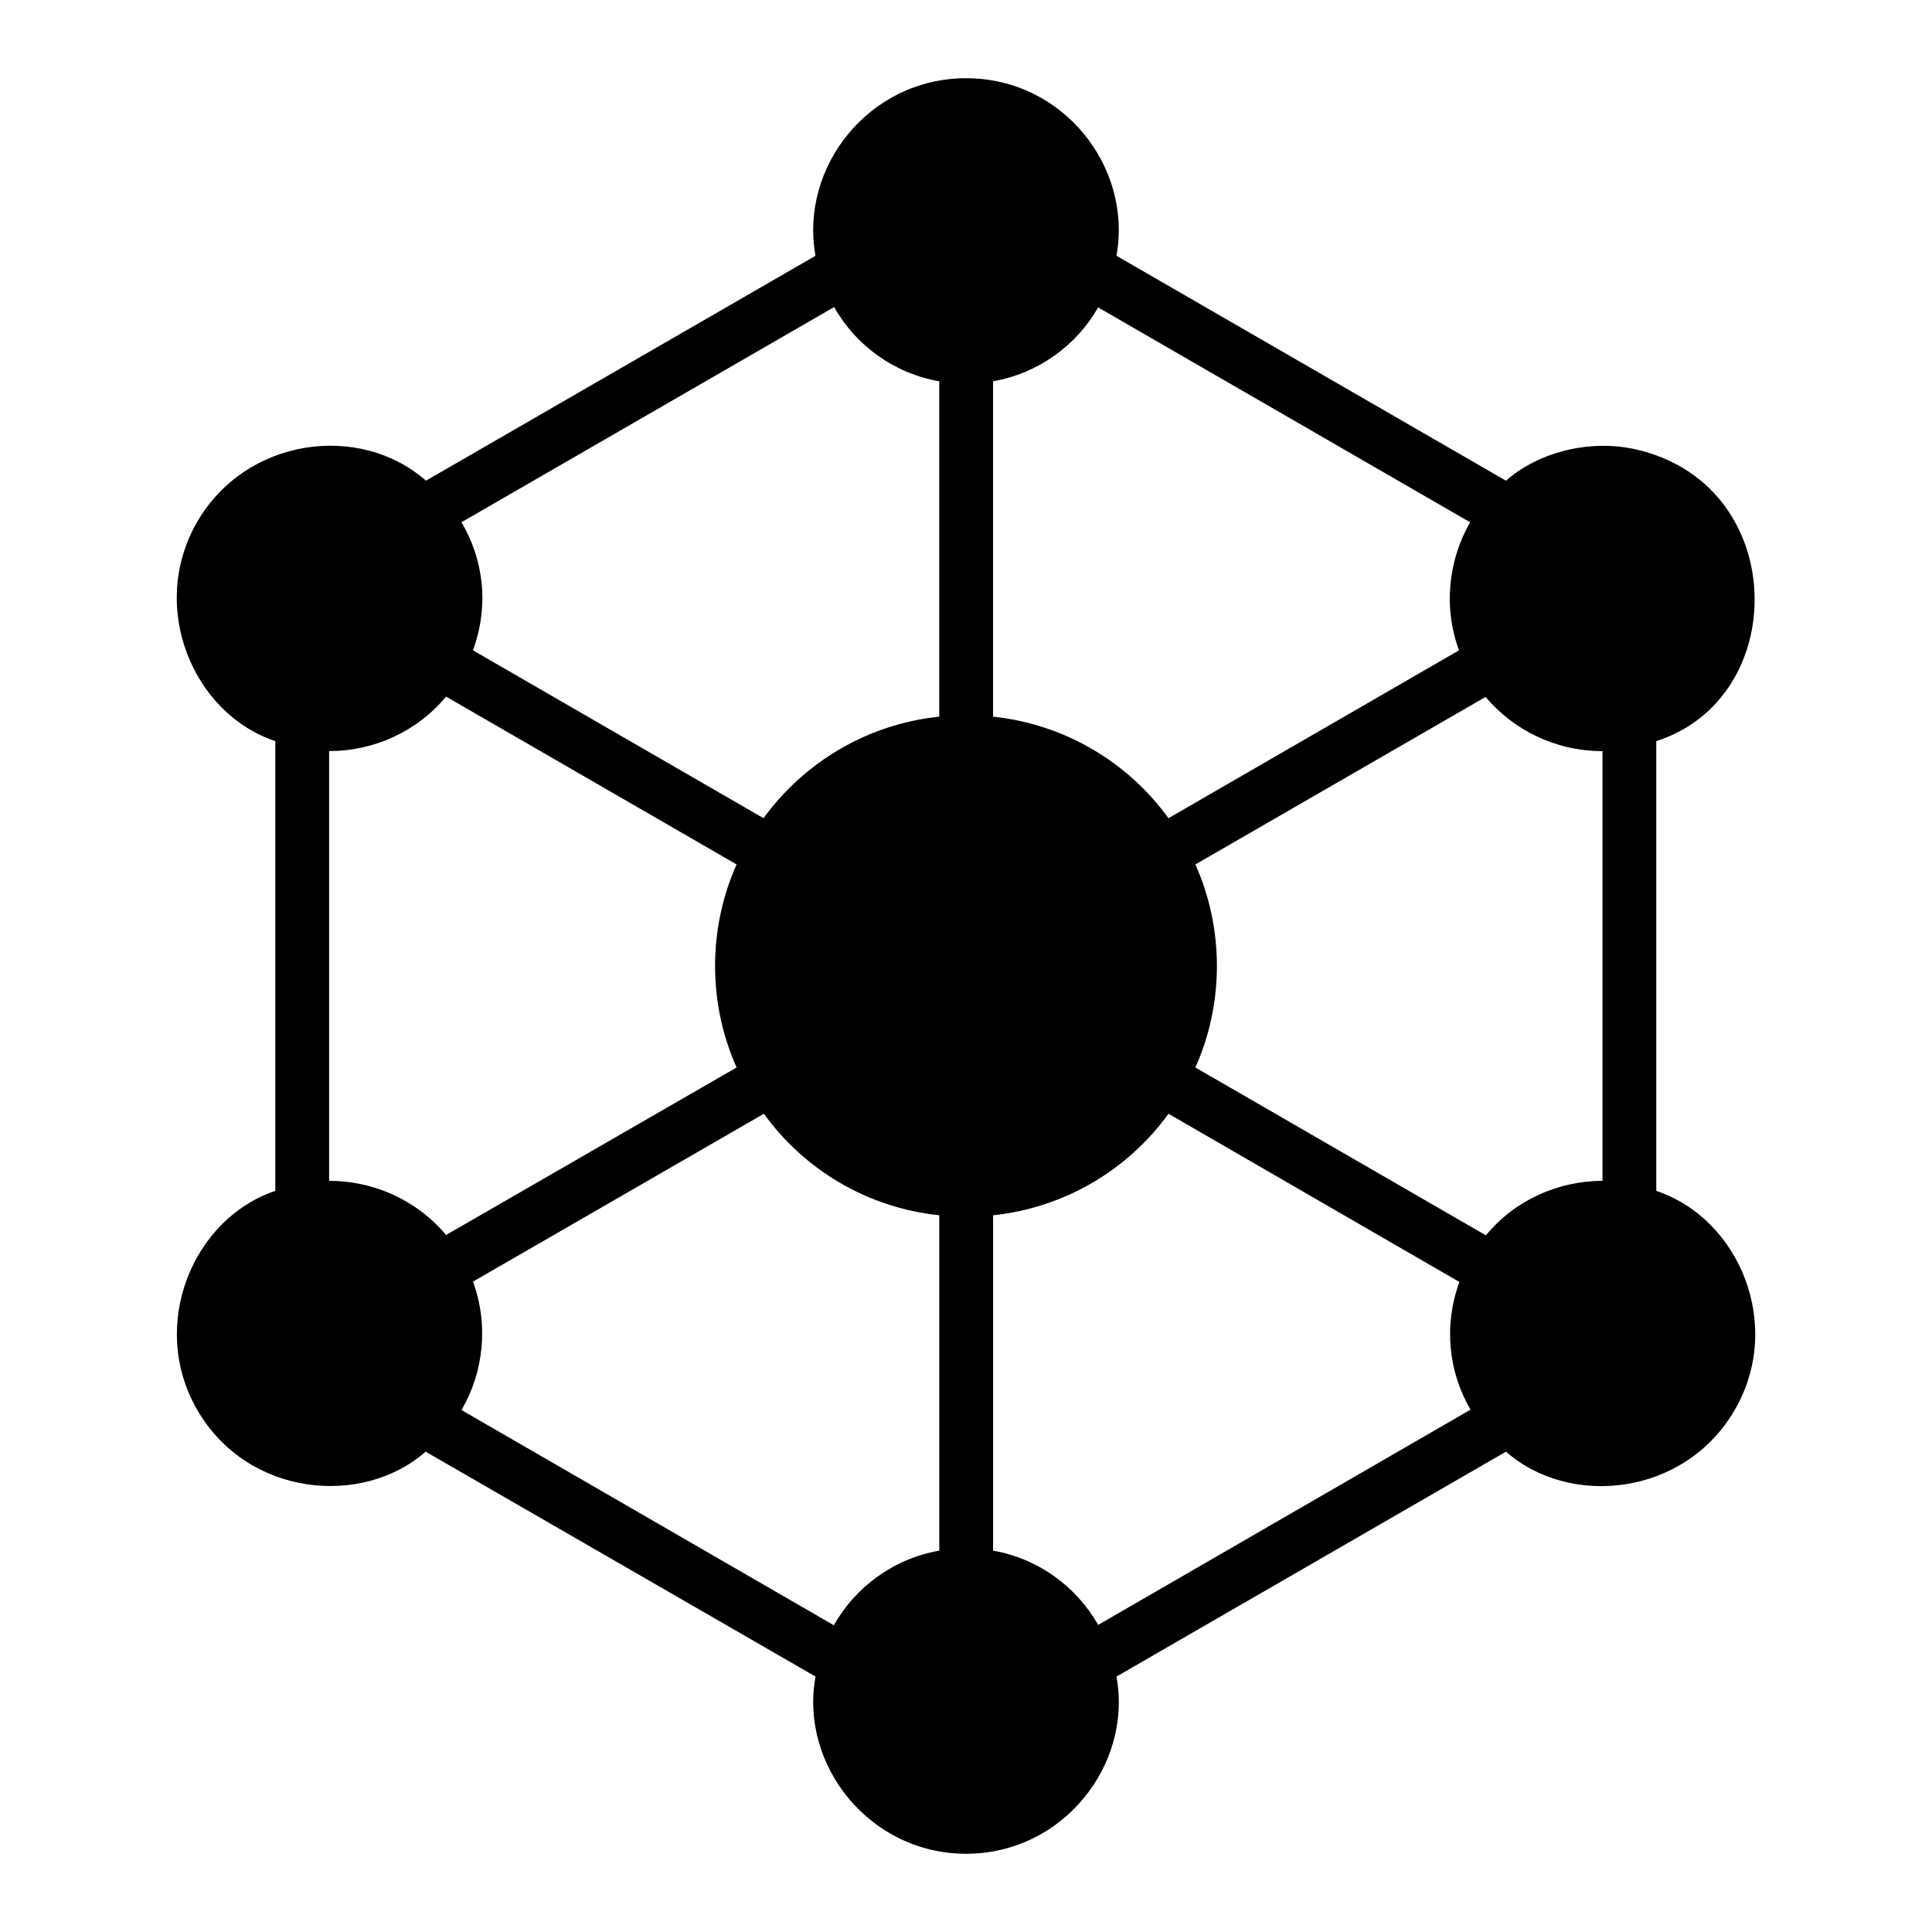
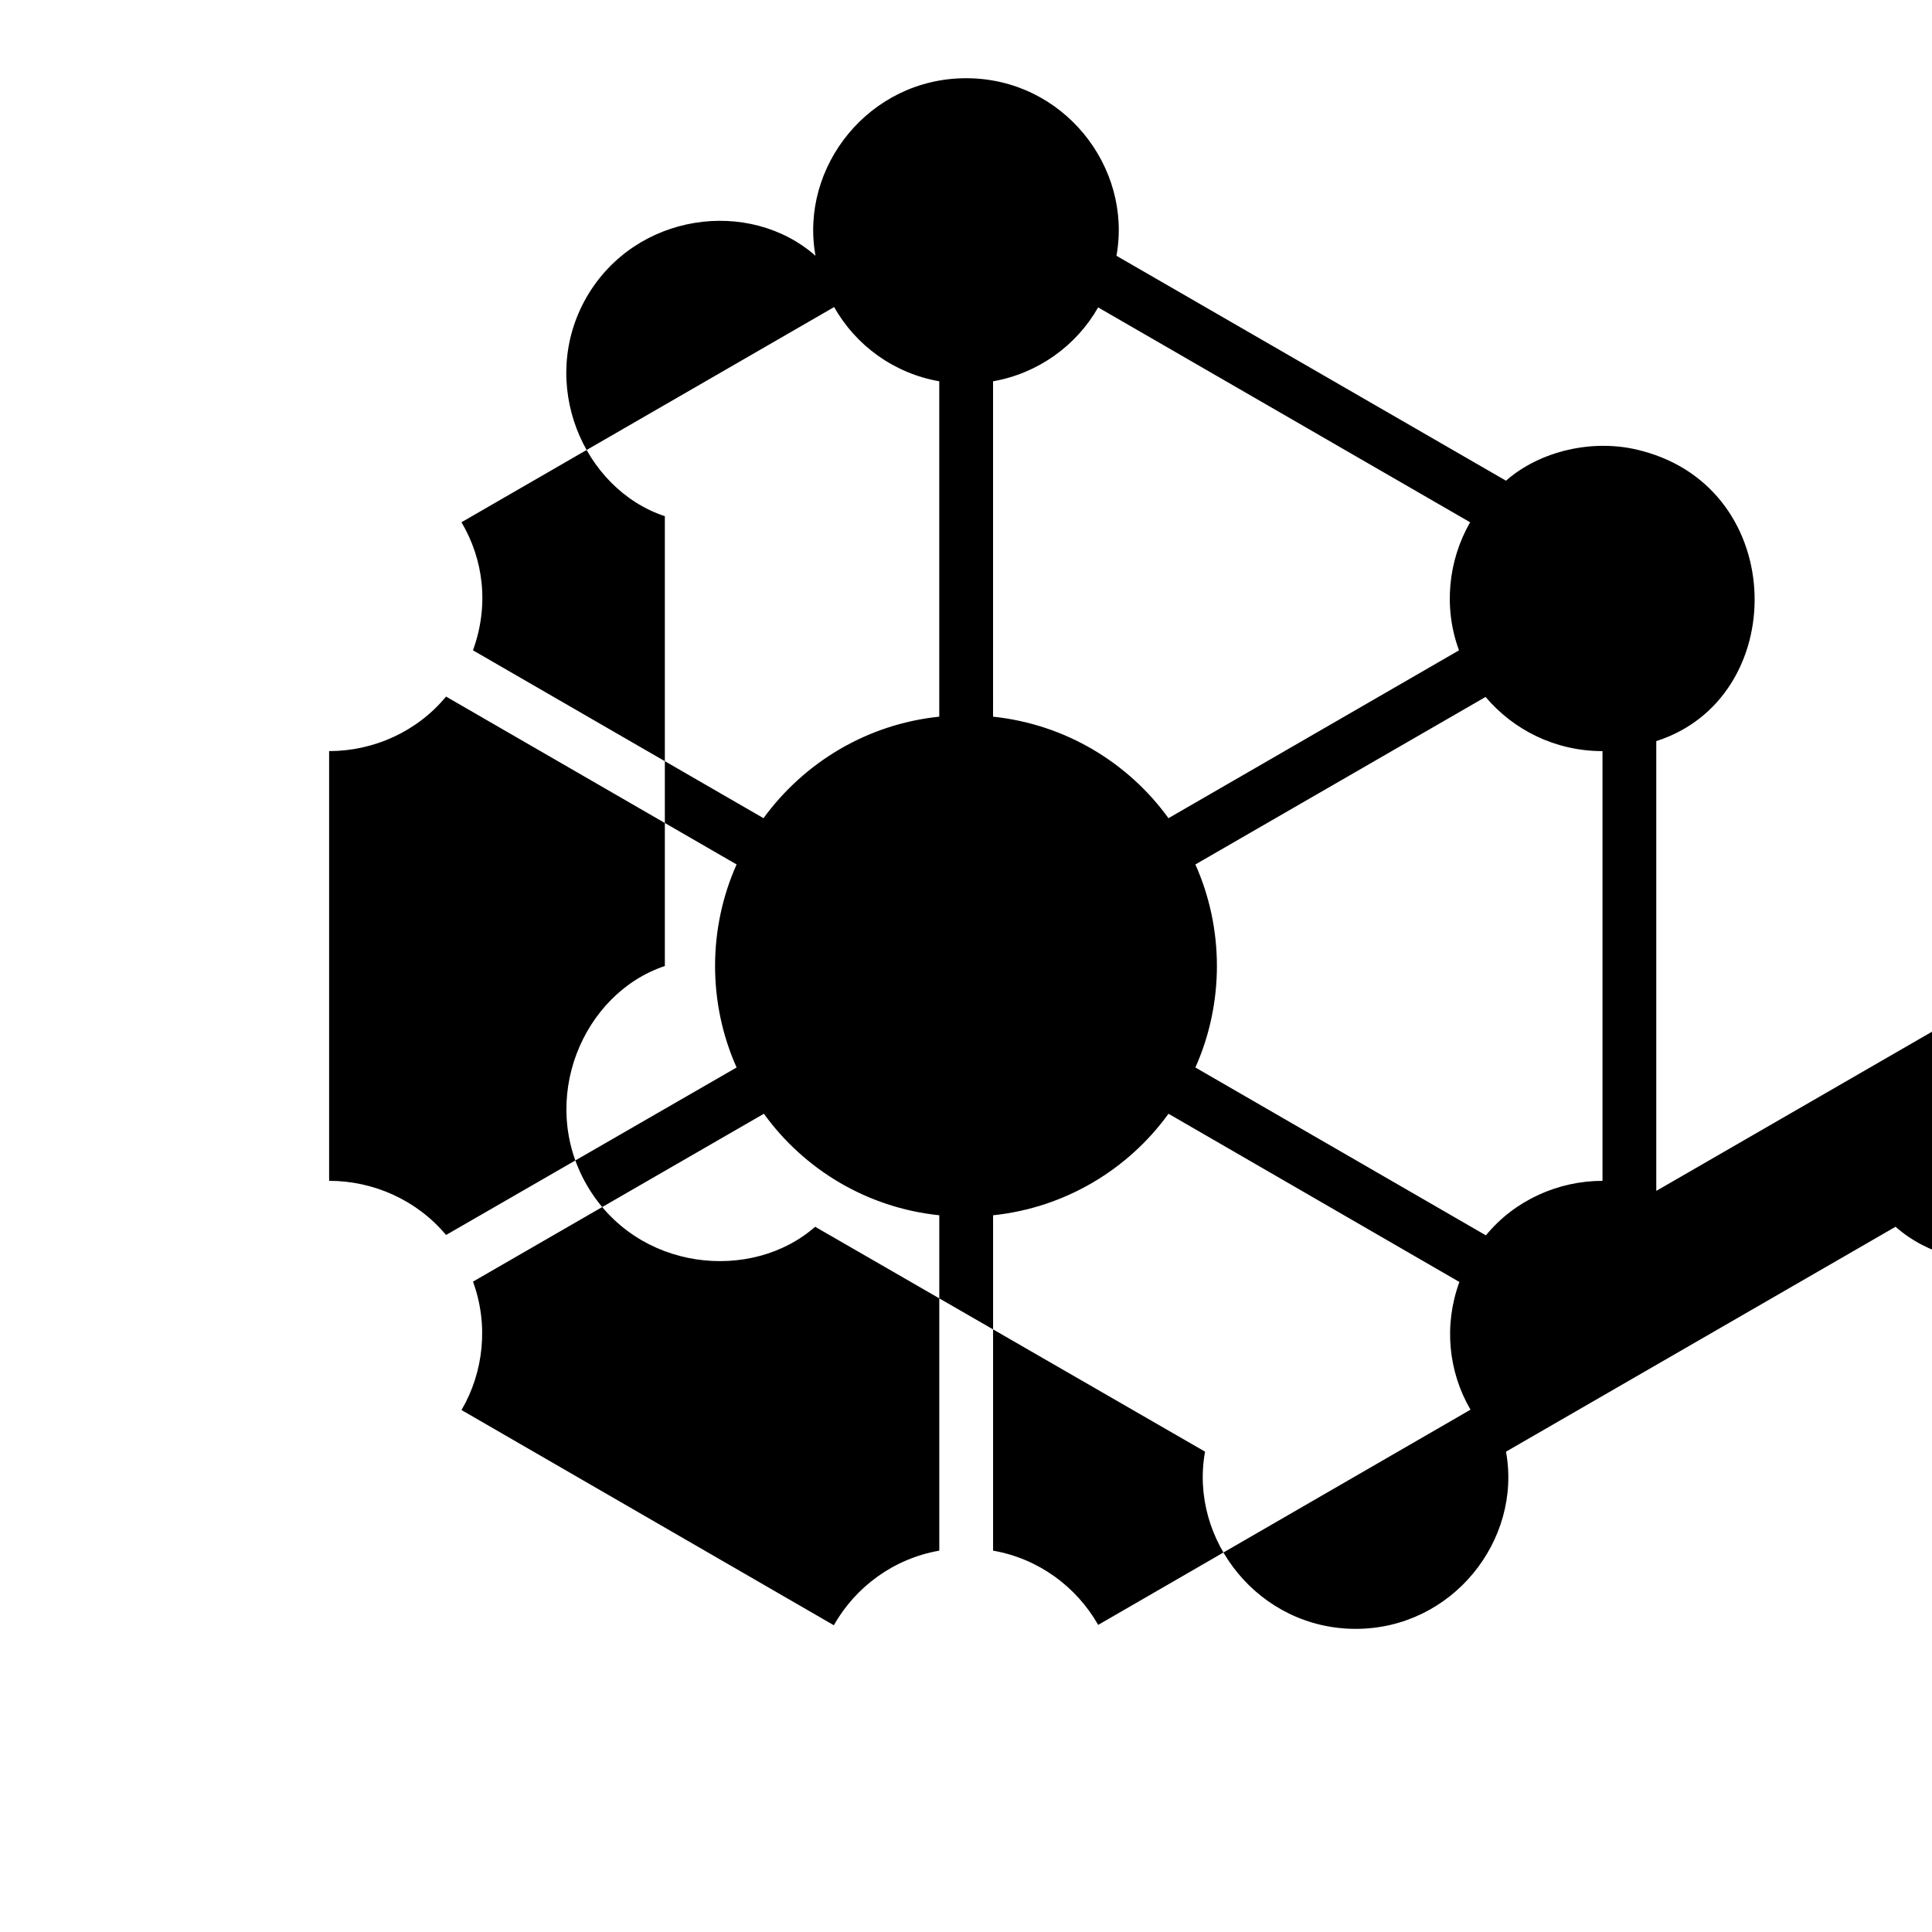
<svg xmlns="http://www.w3.org/2000/svg" fill="#000000" width="800px" height="800px" version="1.1" viewBox="144 144 512 512">
-   <path d="m582.93 459.6v-119.2c35.457-11.312 35.266-66.637-3.801-76.902-12.832-3.516-27.188 0.094-36.027 7.891l-103.23-59.605c4.277-23.574-14.164-47.055-39.828-47.055-25.664 0-44.203 23.48-39.926 47.055l-103.23 59.602c-17.492-15.398-47.625-11.5-60.648 10.934-13.023 22.625-1.047 50.855 20.723 58.082v119.2c-21.859 7.316-33.648 35.551-20.719 57.984 13.309 23.098 43.82 25.855 60.551 11.121l103.33 59.602c-4.277 23.383 14.258 46.957 39.926 46.957 25.57 0 44.105-23.48 39.828-46.957l103.23-59.602c16.922 14.926 47.434 11.789 60.648-11.121 12.926-22.242 1.332-50.57-20.82-57.984zm-175.76-214.55c11.883-2.09 22.055-9.41 27.852-19.582l98.574 56.941c-5.797 10.078-7.129 22.625-2.945 33.938l-76.996 44.484c-10.648-14.734-27.375-24.906-46.484-26.902zm-42.109-19.68c5.703 10.172 15.875 17.586 27.852 19.676v88.879c-19.203 1.996-35.836 12.168-46.578 26.902l-76.996-44.488c4.371-11.977 2.758-24.145-3.043-33.938zm-133.84 231.56v-113.88c11.789 0 23.289-5.133 30.988-14.449l76.996 44.488c-7.606 17.016-7.606 36.789 0 53.805l-76.996 44.391c-7.793-9.316-19.297-14.355-30.988-14.355zm161.7 98.008c-11.977 2.09-22.148 9.504-27.945 19.773l-98.672-57.035c5.894-10.078 7.223-22.625 3.043-34.031l77.09-44.488c10.648 14.734 27.281 24.906 46.484 26.902zm42.109 19.676c-5.797-10.172-15.875-17.586-27.852-19.676v-88.879c19.105-1.996 35.836-12.168 46.484-26.902l77.094 44.582c-4.184 11.406-2.945 23.766 2.945 33.84zm133.65-117.68c-11.691 0-23.289 5.133-30.895 14.449l-76.996-44.488c7.606-17.016 7.606-36.789 0-53.805l76.902-44.391c7.32 8.648 18.348 14.355 30.988 14.355z" />
+   <path d="m582.93 459.6v-119.2c35.457-11.312 35.266-66.637-3.801-76.902-12.832-3.516-27.188 0.094-36.027 7.891l-103.23-59.605c4.277-23.574-14.164-47.055-39.828-47.055-25.664 0-44.203 23.48-39.926 47.055c-17.492-15.398-47.625-11.5-60.648 10.934-13.023 22.625-1.047 50.855 20.723 58.082v119.2c-21.859 7.316-33.648 35.551-20.719 57.984 13.309 23.098 43.82 25.855 60.551 11.121l103.33 59.602c-4.277 23.383 14.258 46.957 39.926 46.957 25.57 0 44.105-23.48 39.828-46.957l103.23-59.602c16.922 14.926 47.434 11.789 60.648-11.121 12.926-22.242 1.332-50.57-20.82-57.984zm-175.76-214.55c11.883-2.09 22.055-9.41 27.852-19.582l98.574 56.941c-5.797 10.078-7.129 22.625-2.945 33.938l-76.996 44.484c-10.648-14.734-27.375-24.906-46.484-26.902zm-42.109-19.68c5.703 10.172 15.875 17.586 27.852 19.676v88.879c-19.203 1.996-35.836 12.168-46.578 26.902l-76.996-44.488c4.371-11.977 2.758-24.145-3.043-33.938zm-133.84 231.56v-113.88c11.789 0 23.289-5.133 30.988-14.449l76.996 44.488c-7.606 17.016-7.606 36.789 0 53.805l-76.996 44.391c-7.793-9.316-19.297-14.355-30.988-14.355zm161.7 98.008c-11.977 2.09-22.148 9.504-27.945 19.773l-98.672-57.035c5.894-10.078 7.223-22.625 3.043-34.031l77.09-44.488c10.648 14.734 27.281 24.906 46.484 26.902zm42.109 19.676c-5.797-10.172-15.875-17.586-27.852-19.676v-88.879c19.105-1.996 35.836-12.168 46.484-26.902l77.094 44.582c-4.184 11.406-2.945 23.766 2.945 33.84zm133.65-117.68c-11.691 0-23.289 5.133-30.895 14.449l-76.996-44.488c7.606-17.016 7.606-36.789 0-53.805l76.902-44.391c7.32 8.648 18.348 14.355 30.988 14.355z" />
</svg>